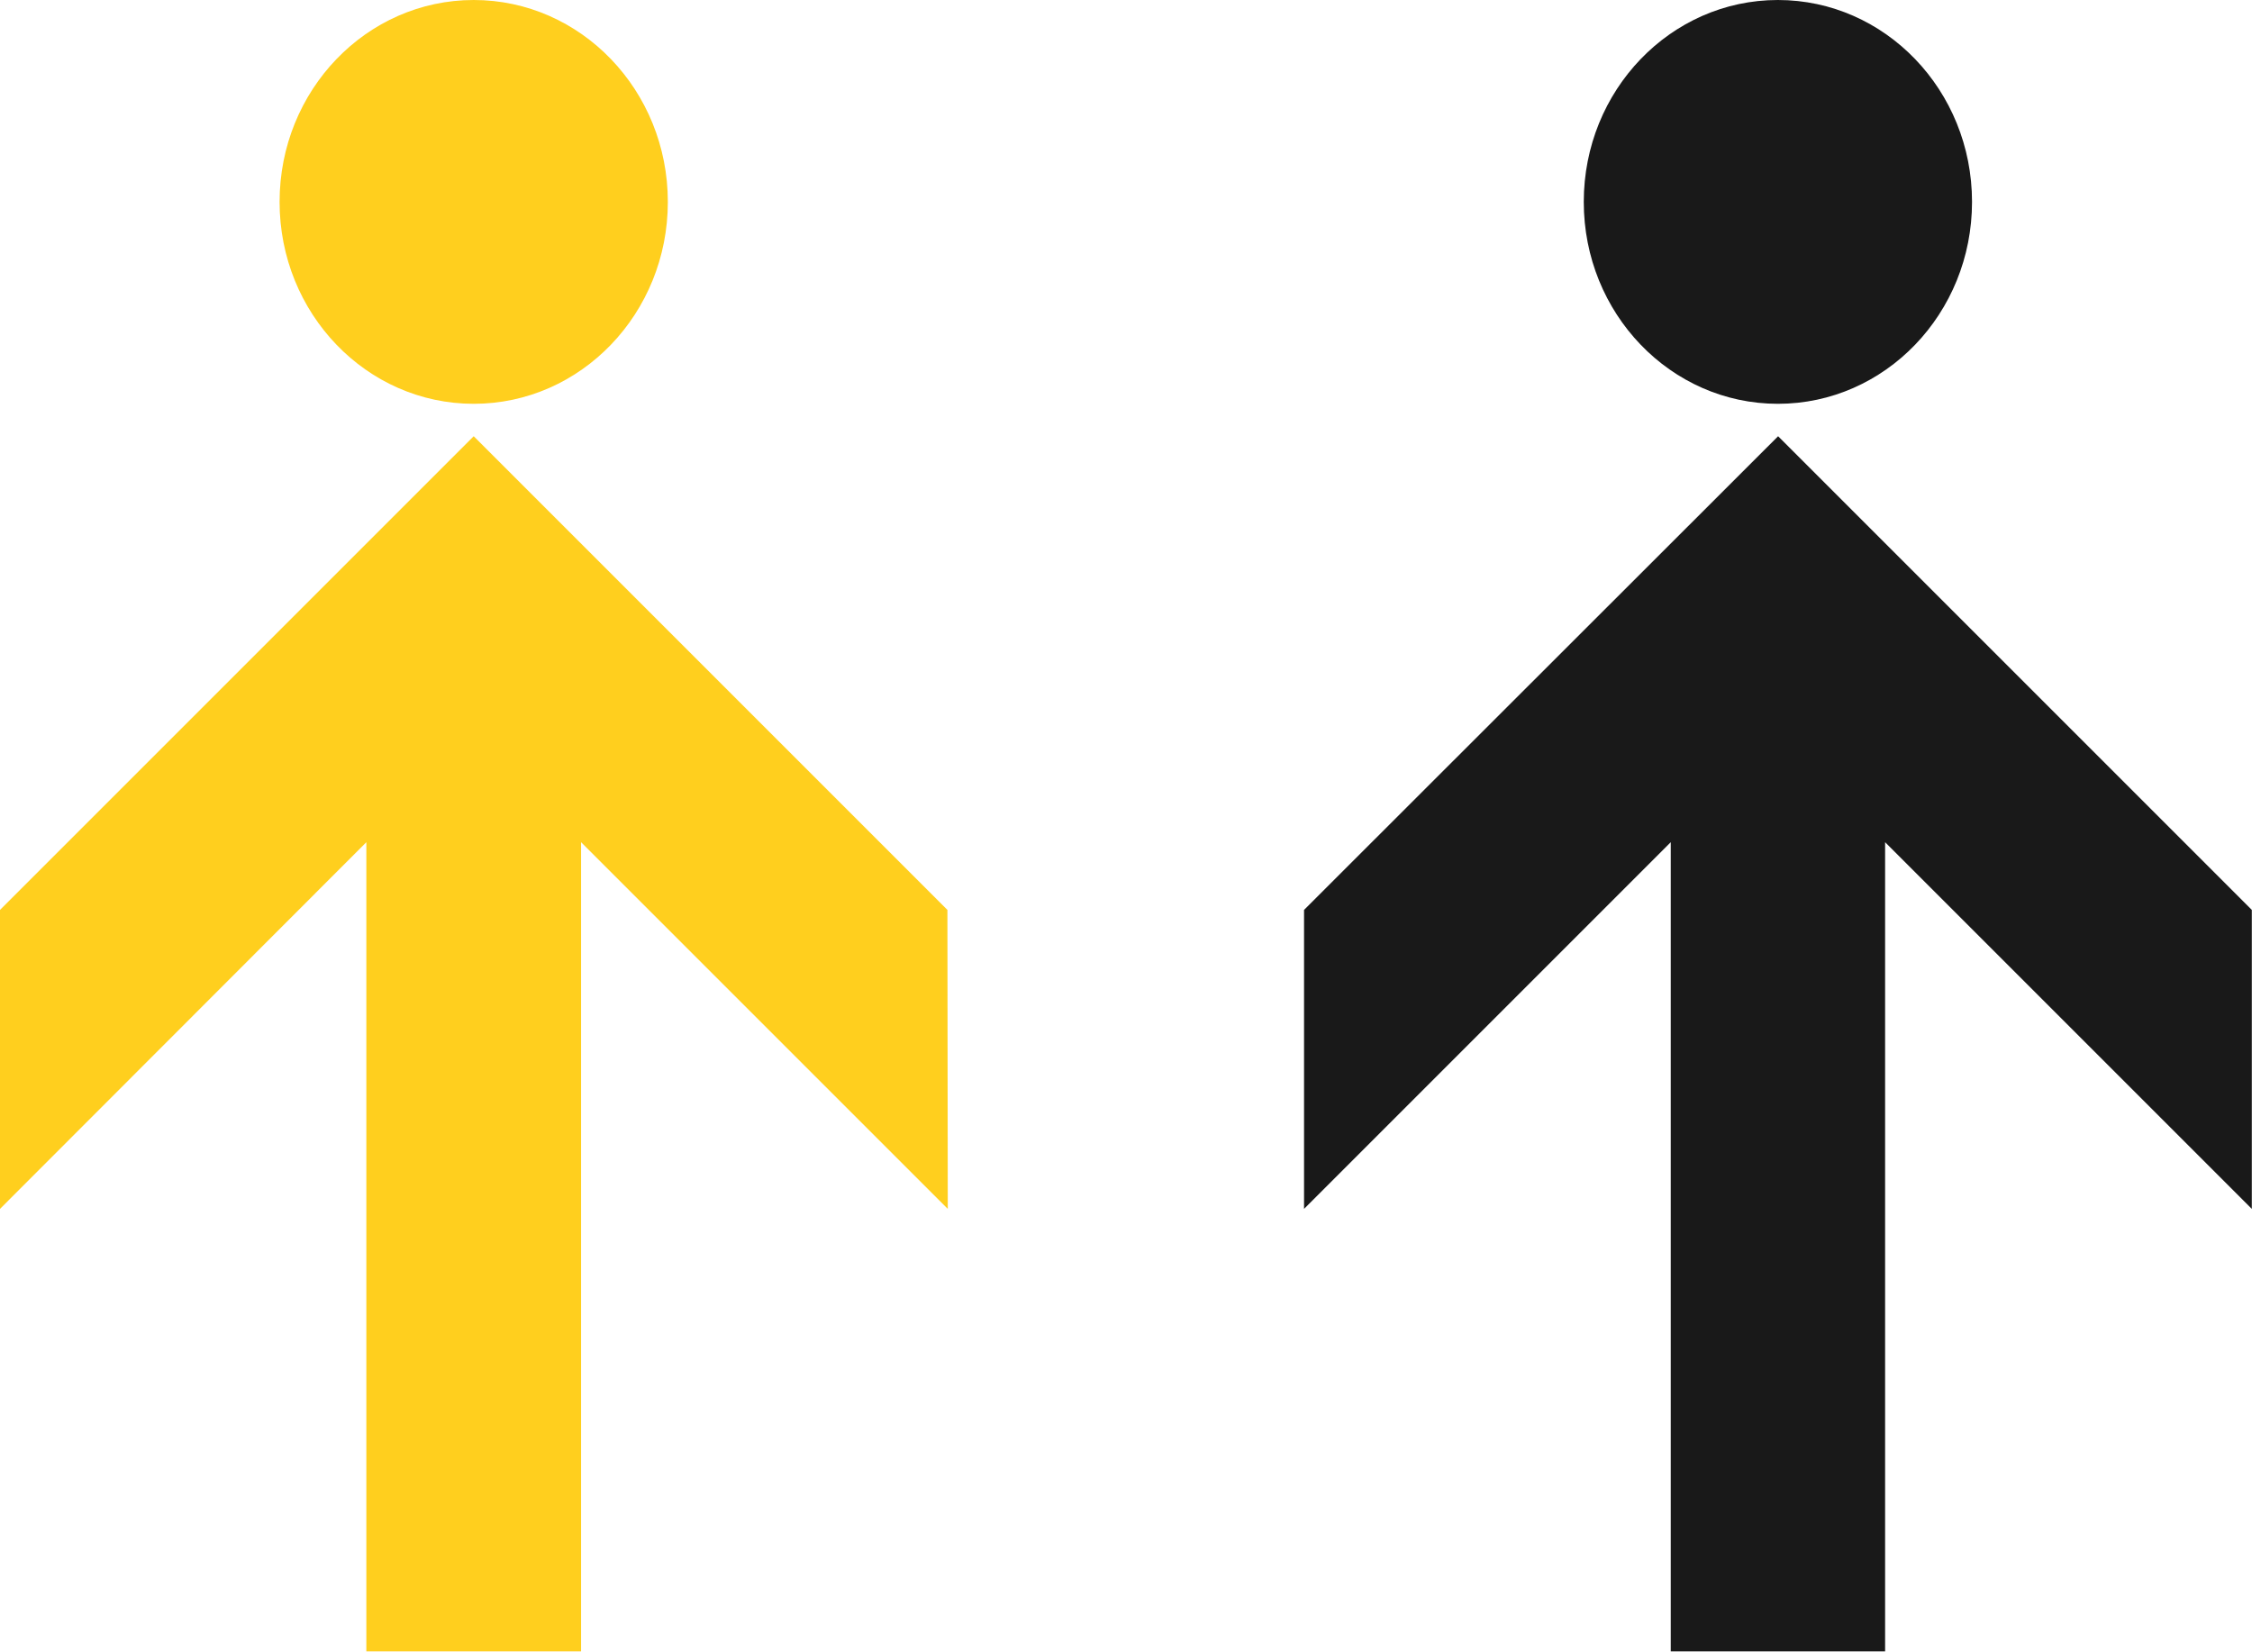
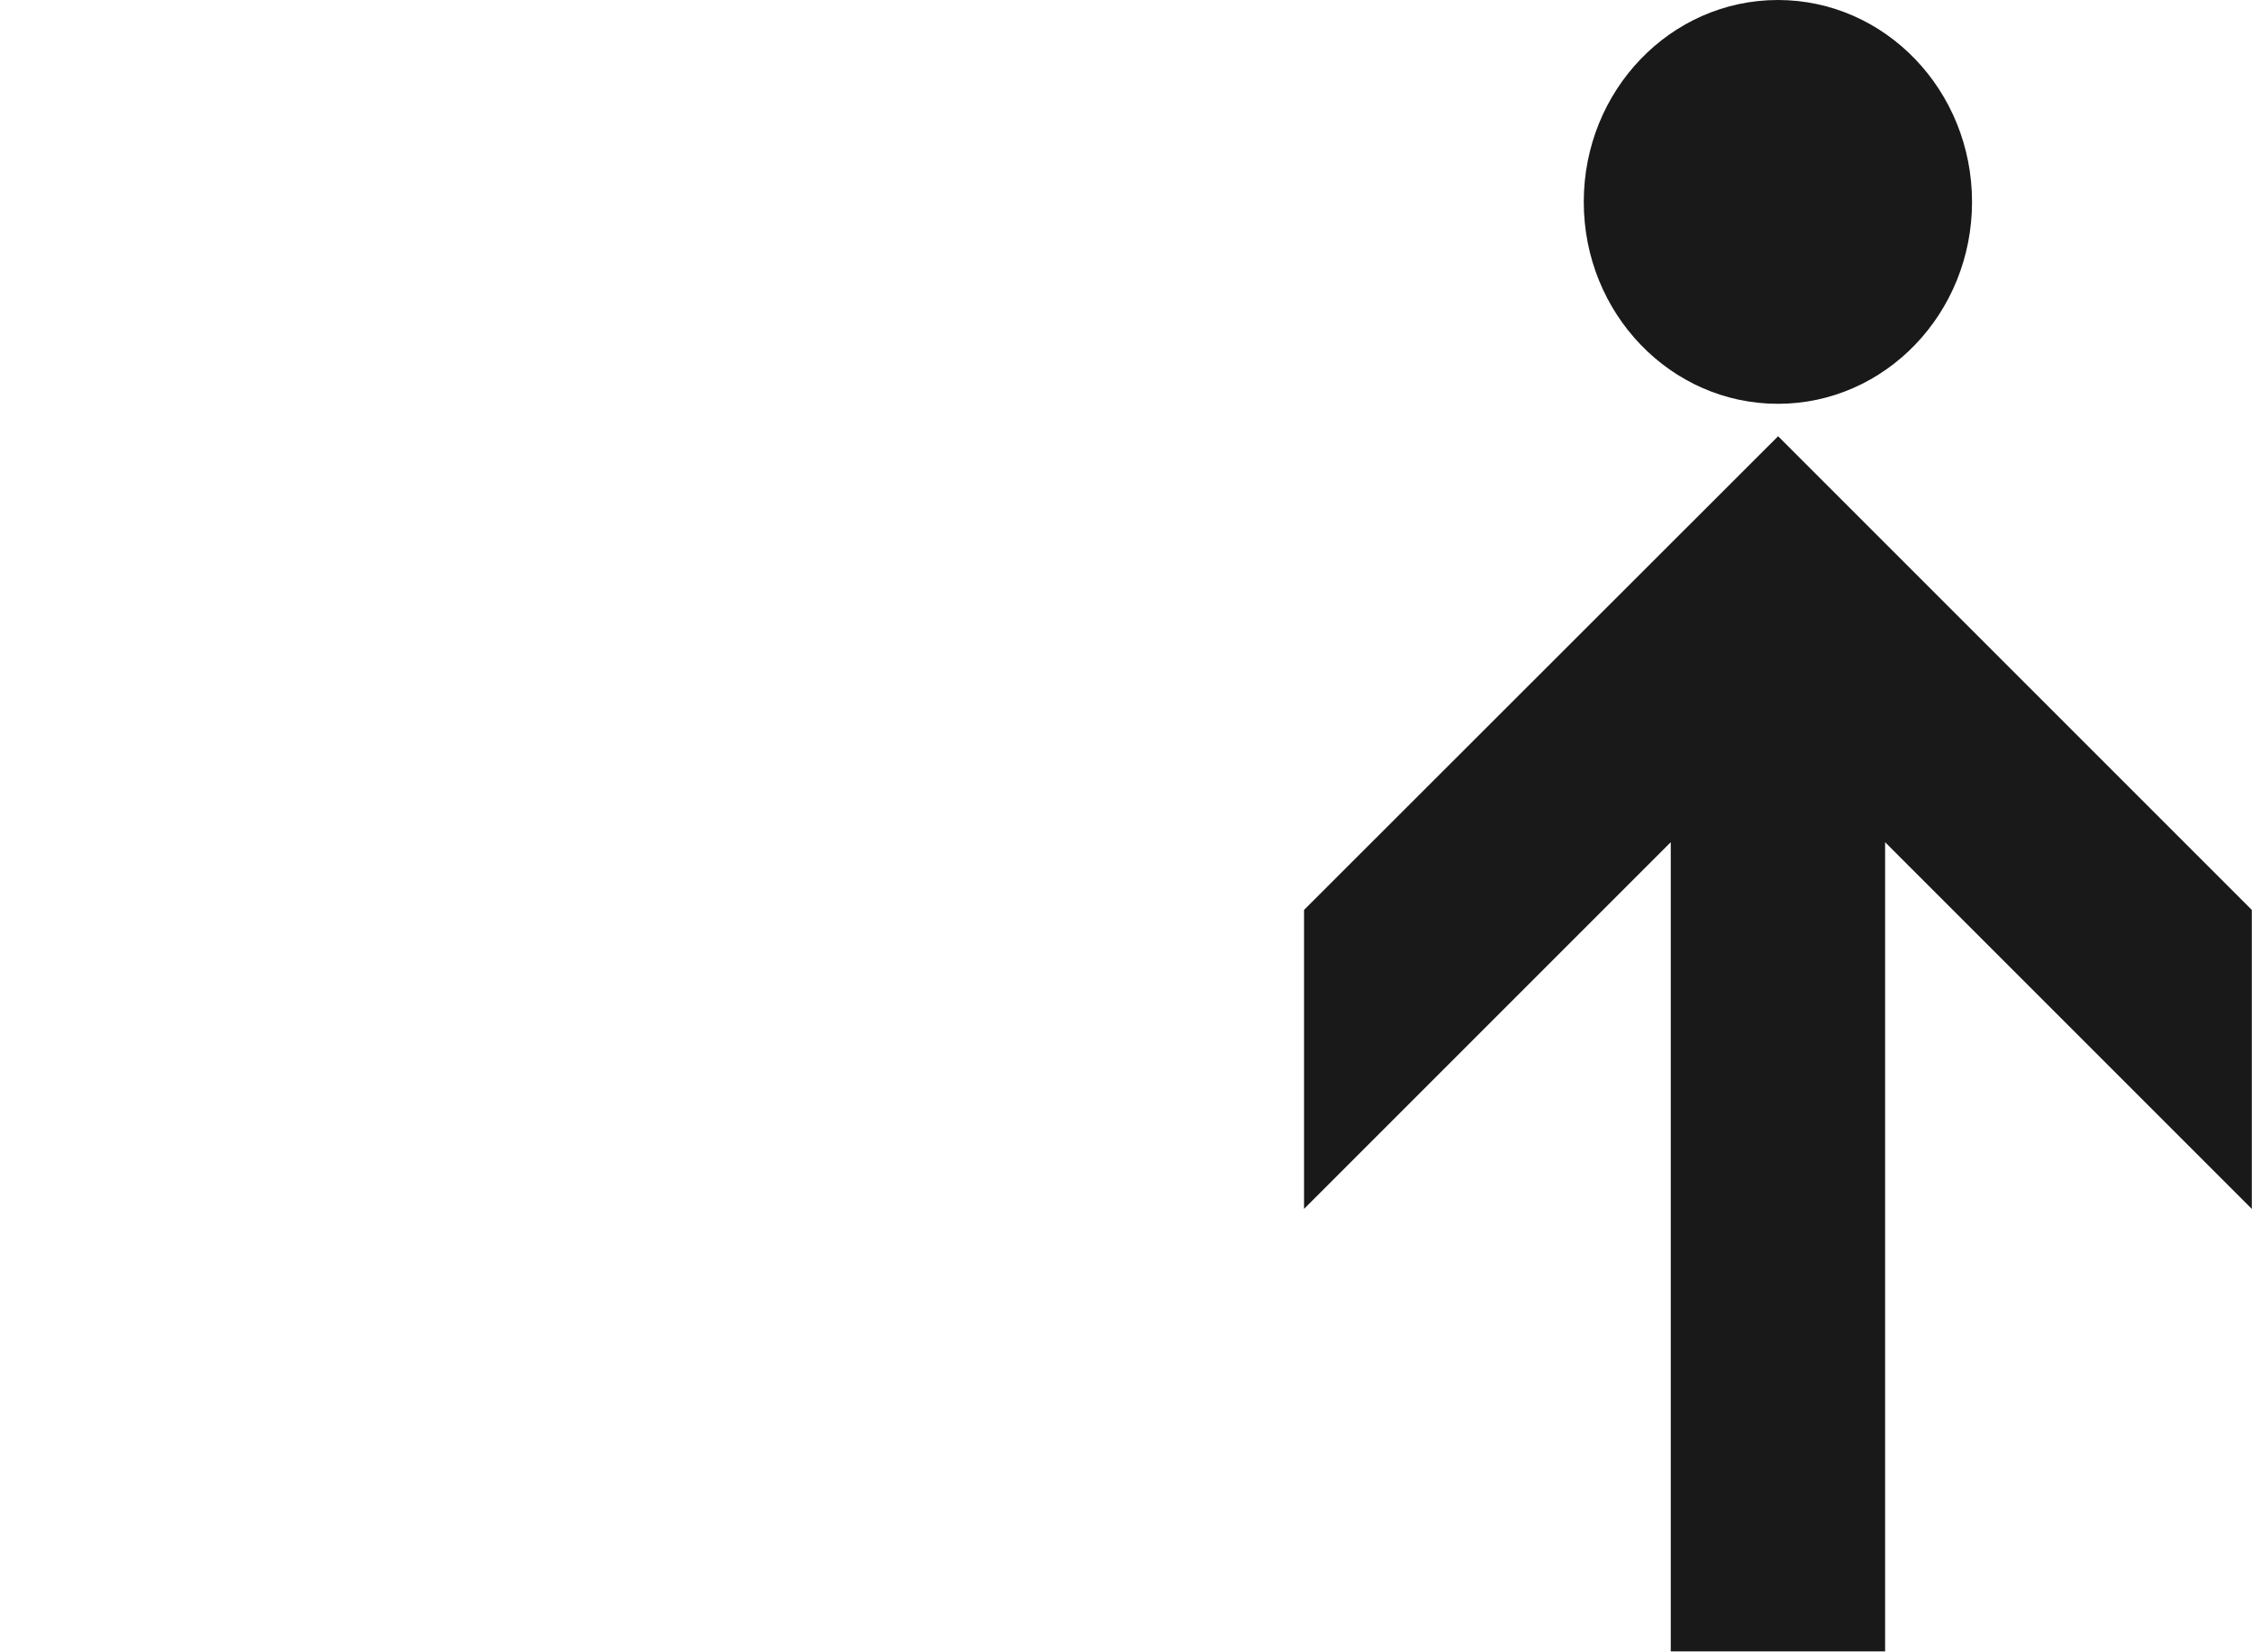
<svg xmlns="http://www.w3.org/2000/svg" width="62.515" height="45.851" viewBox="0 0 62.515 45.851" fill="none">
  <desc>			Created with Pixso.	</desc>
  <defs />
  <g opacity="0.9" style="mix-blend-mode:normal">
-     <path id="Path 59" d="M13.15 12.11L0 25.26L0 33.56L10.17 23.38L10.17 45.85L16.13 45.85L16.13 23.38L26.31 33.56L26.3 25.26L13.15 12.11Z" fill="#FFCA05" fill-opacity="1" fill-rule="nonzero" />
-   </g>
+     </g>
  <g opacity="0.9" style="mix-blend-mode:normal">
    <path id="Path 60" d="M49.36 12.11L36.2 25.26L36.2 33.56L46.38 23.38L46.38 45.85L52.33 45.85L52.33 23.38L62.51 33.56L62.51 25.26L49.36 12.11Z" fill="#000000" fill-opacity="1" fill-rule="nonzero" />
  </g>
  <g opacity="0.9" style="mix-blend-mode:normal">
-     <ellipse id="Ellipse 15" cx="13.15" cy="5.605" rx="5.389" ry="5.605" fill="#FFCA05" fill-opacity="1" />
-     <ellipse id="Ellipse 15" cx="13.15" cy="5.605" rx="4.889" ry="5.105" stroke="#707070" stroke-opacity="0" stroke-width="1" />
-   </g>
+     </g>
  <g opacity="0.9" style="mix-blend-mode:normal">
    <ellipse id="Ellipse 16" cx="49.354" cy="5.605" rx="5.389" ry="5.605" fill="#000000" fill-opacity="1" />
-     <ellipse id="Ellipse 16" cx="49.354" cy="5.605" rx="4.889" ry="5.105" stroke="#707070" stroke-opacity="0" stroke-width="1" />
  </g>
</svg>